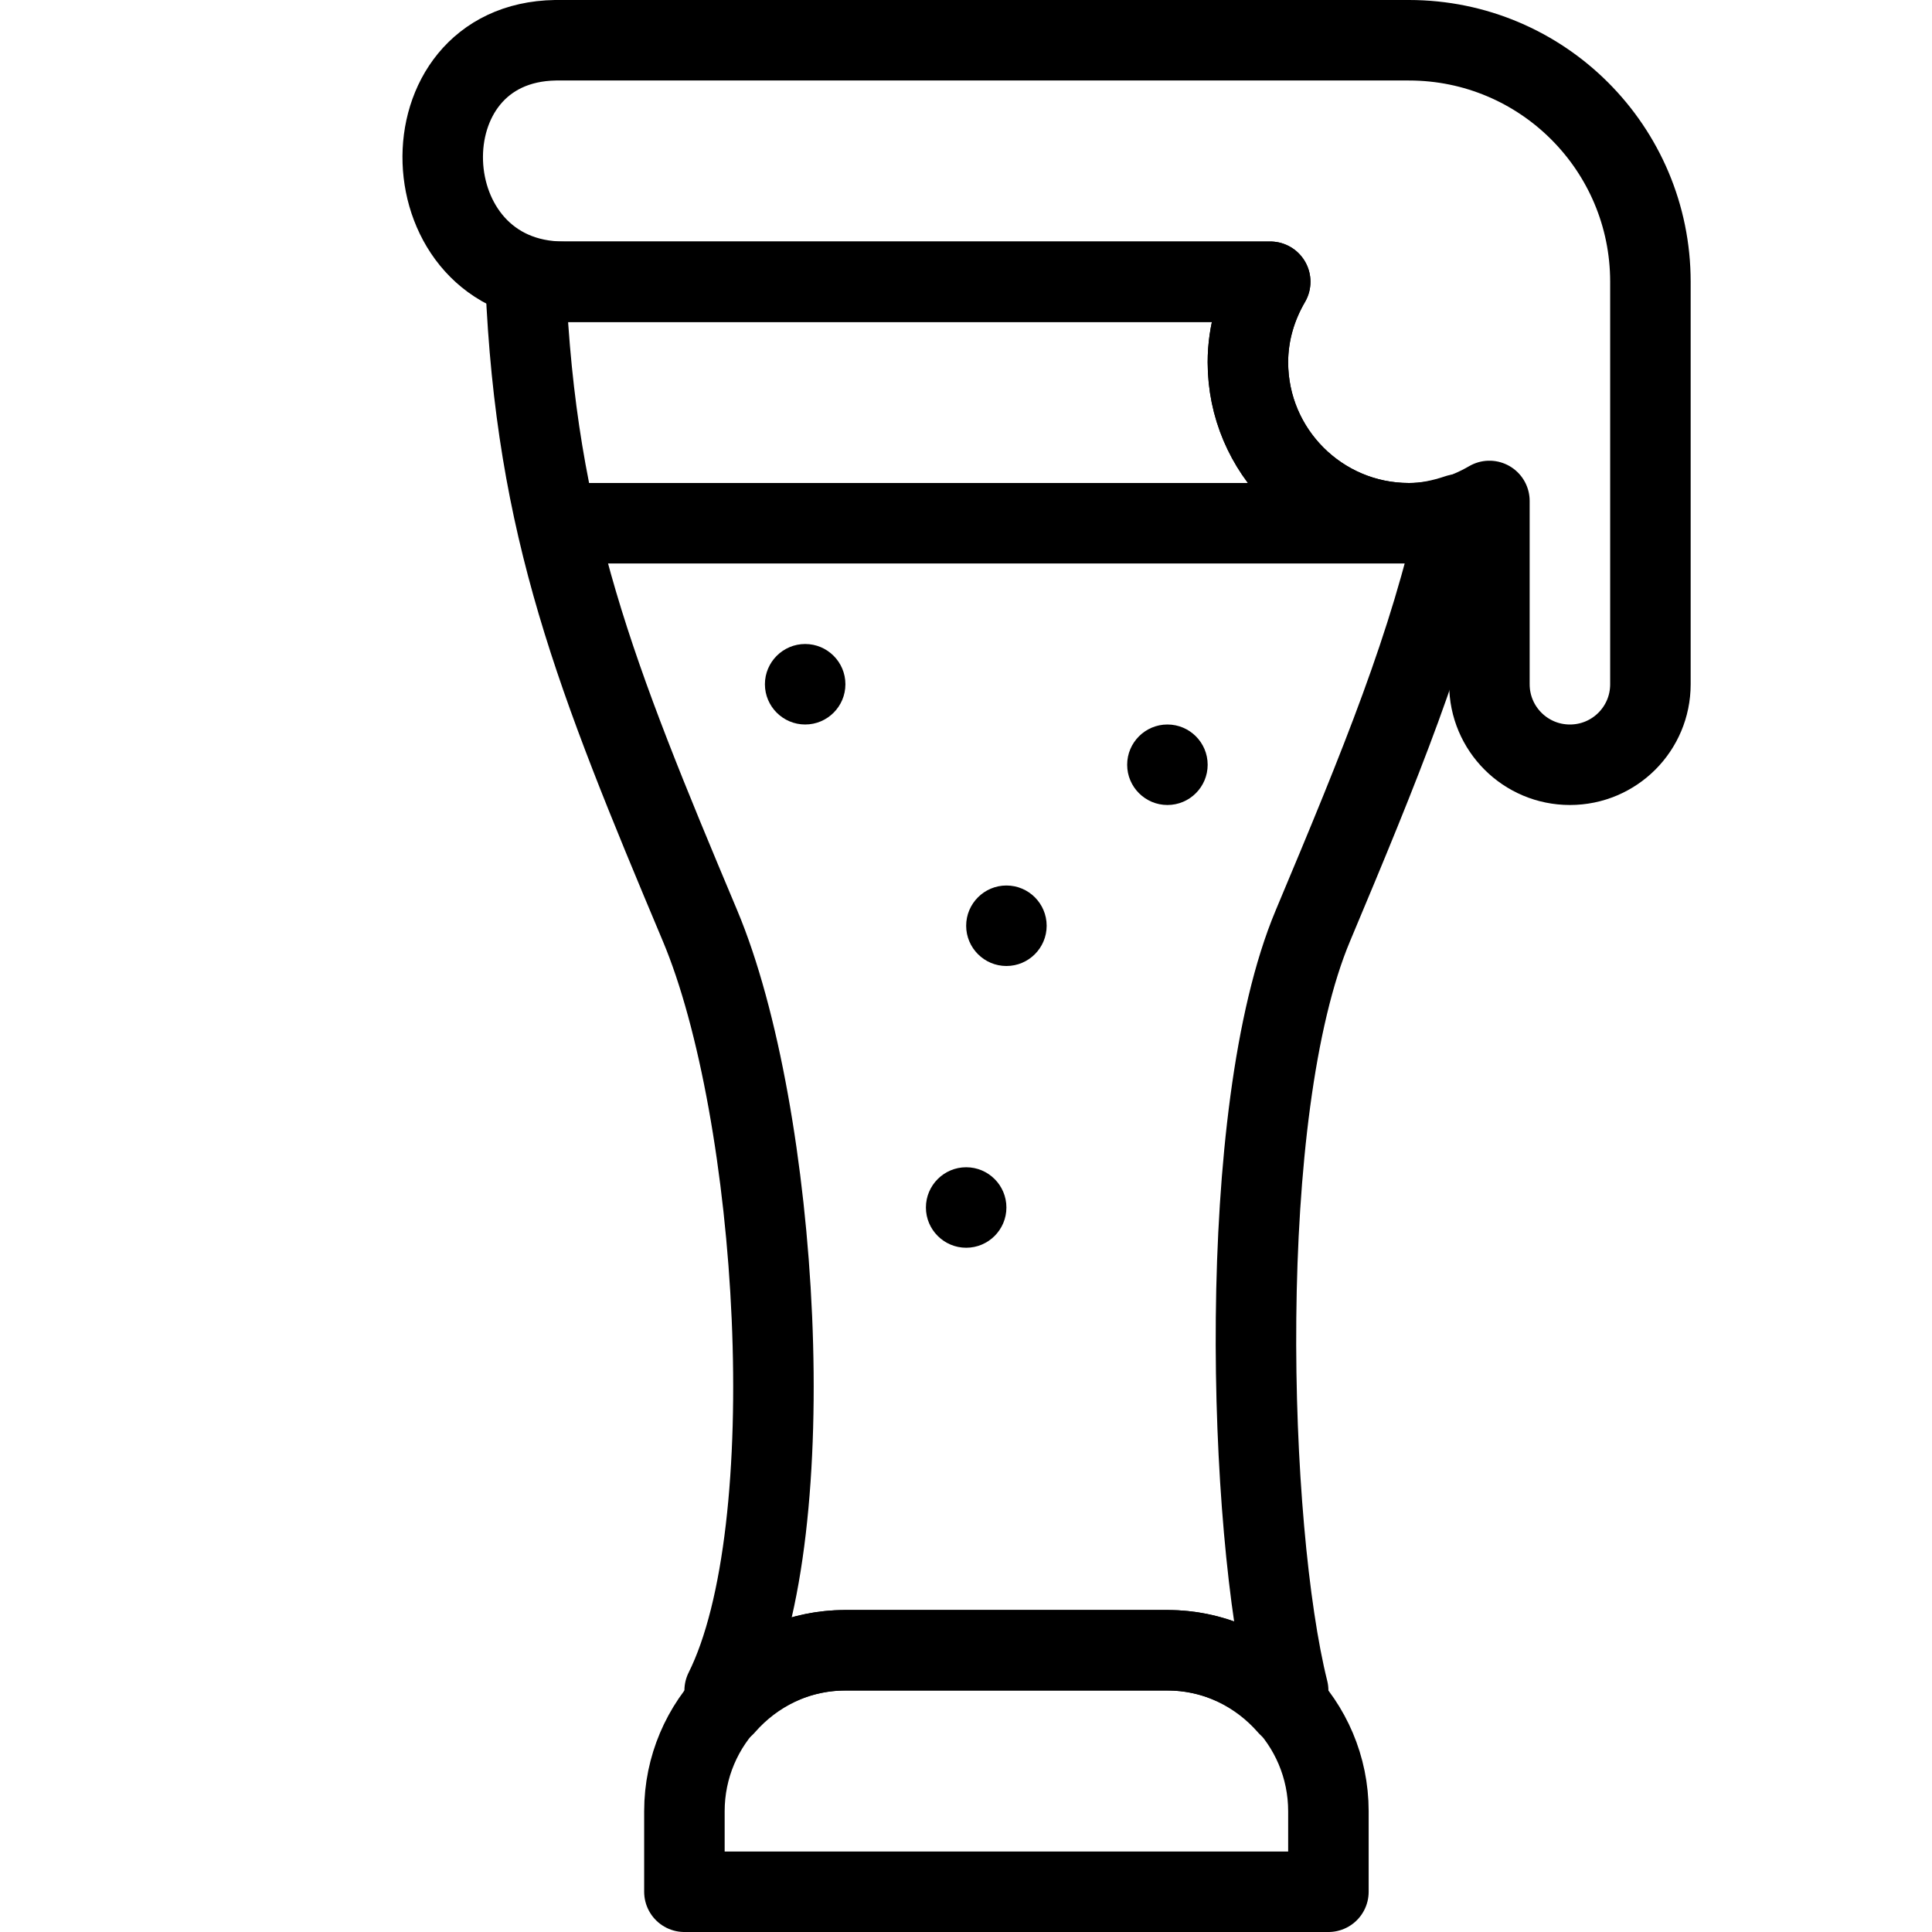
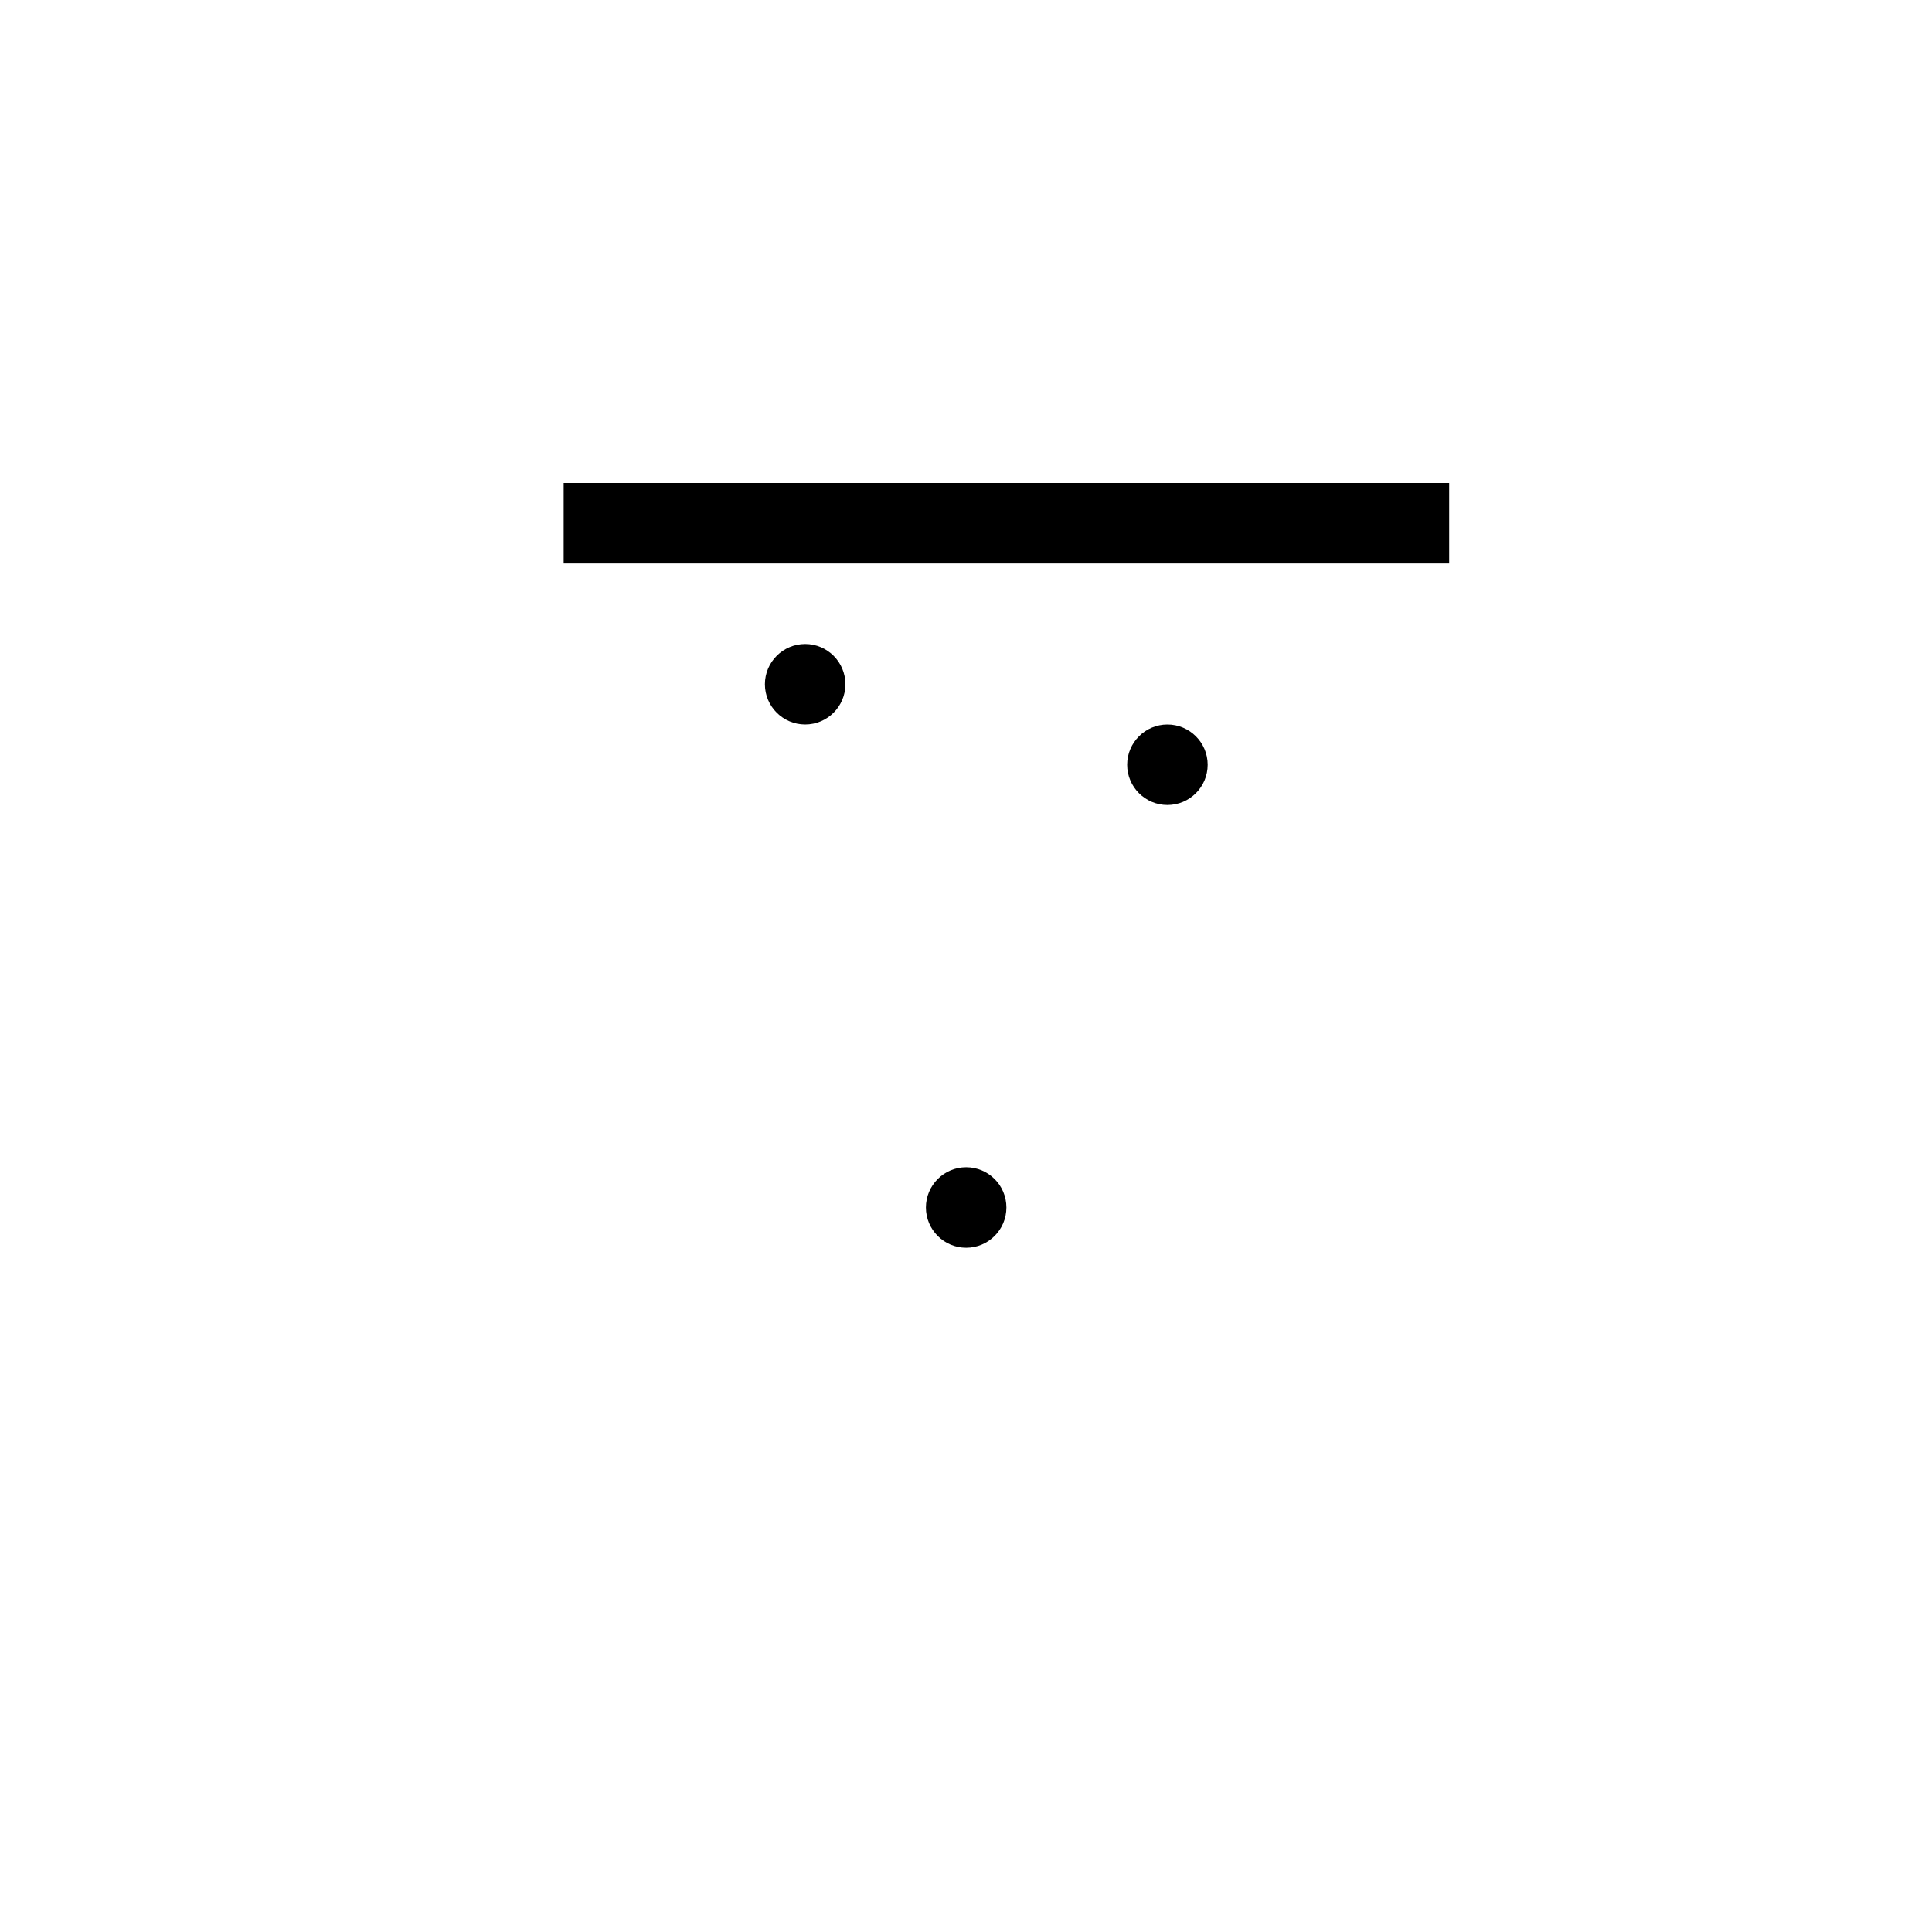
<svg xmlns="http://www.w3.org/2000/svg" version="1.1" x="0px" y="0px" width="24px" height="24px" viewBox="0 0 24 24" enable-background="new 0 0 24 24" xml:space="preserve">
  <g id="Outline_Icons">
    <g>
-       <path fill="none" stroke="#000000" stroke-linejoin="round" stroke-miterlimit="10" d="M16.502,22.5c0-1.104-0.896-2-2-2h-4    c-1.104,0-2,0.896-2,2v1h8V22.5z" />
      <line fill="none" stroke="#000000" stroke-linejoin="round" stroke-miterlimit="10" x1="7.002" y1="6.5" x2="18.002" y2="6.5" />
      <g>
        <path d="M14.502,9c-0.275,0-0.5,0.224-0.5,0.5c0,0.276,0.225,0.5,0.5,0.5c0.276,0,0.5-0.224,0.5-0.5     C15.002,9.224,14.778,9,14.502,9L14.502,9z" />
      </g>
      <g>
-         <path d="M12.502,11c-0.275,0-0.5,0.224-0.5,0.5c0,0.276,0.225,0.5,0.5,0.5c0.276,0,0.5-0.224,0.5-0.5     C13.002,11.224,12.778,11,12.502,11L12.502,11z" />
-       </g>
+         </g>
      <g>
        <path d="M10.002,8c-0.275,0-0.5,0.224-0.5,0.5c0,0.276,0.225,0.5,0.5,0.5c0.276,0,0.5-0.224,0.5-0.5     C10.502,8.224,10.278,8,10.002,8L10.002,8z" />
      </g>
      <g>
-         <path d="M12.002,14.5c-0.275,0-0.5,0.224-0.5,0.5c0,0.276,0.225,0.5,0.5,0.5c0.276,0,0.5-0.224,0.5-0.5     C12.502,14.724,12.278,14.5,12.002,14.5L12.002,14.5z" />
+         <path d="M12.002,14.5c-0.275,0-0.5,0.224-0.5,0.5c0,0.276,0.225,0.5,0.5,0.5c0.276,0,0.5-0.224,0.5-0.5     C12.502,14.724,12.278,14.5,12.002,14.5L12.002,14.5" />
      </g>
-       <path fill="none" stroke="#000000" stroke-linejoin="round" stroke-miterlimit="10" d="M18.113,6.39    C17.92,6.455,17.718,6.5,17.502,6.5c-1.104,0-2-0.896-2-2c0-0.366,0.105-0.705,0.277-1H7.002H6.529    c0.129,3.071,0.865,4.903,2.167,8c0.973,2.315,1.306,7.5,0.306,9.5v0.19c0.367-0.42,0.899-0.69,1.5-0.69h4    c0.601,0,1.134,0.271,1.5,0.69V21c-0.5-2-0.666-7.185,0.307-9.5C17.159,9.476,17.76,8.009,18.113,6.39z" />
-       <path fill="none" stroke="#000000" stroke-linejoin="round" stroke-miterlimit="10" d="M17.502,0.5H6.95c-0.017,0-0.033,0-0.05,0    c-1.934,0.031-1.832,3,0.102,3h8.777c-0.172,0.295-0.277,0.634-0.277,1c0,1.104,0.896,2,2,2c0.366,0,0.705-0.105,1-0.277V8.5    c0,0.553,0.448,1,1,1c0.553,0,1-0.447,1-1v-5C20.502,1.843,19.159,0.5,17.502,0.5z" />
    </g>
  </g>
  <g id="invisible_shape">
    <rect fill="none" width="24" height="24" />
  </g>
</svg>